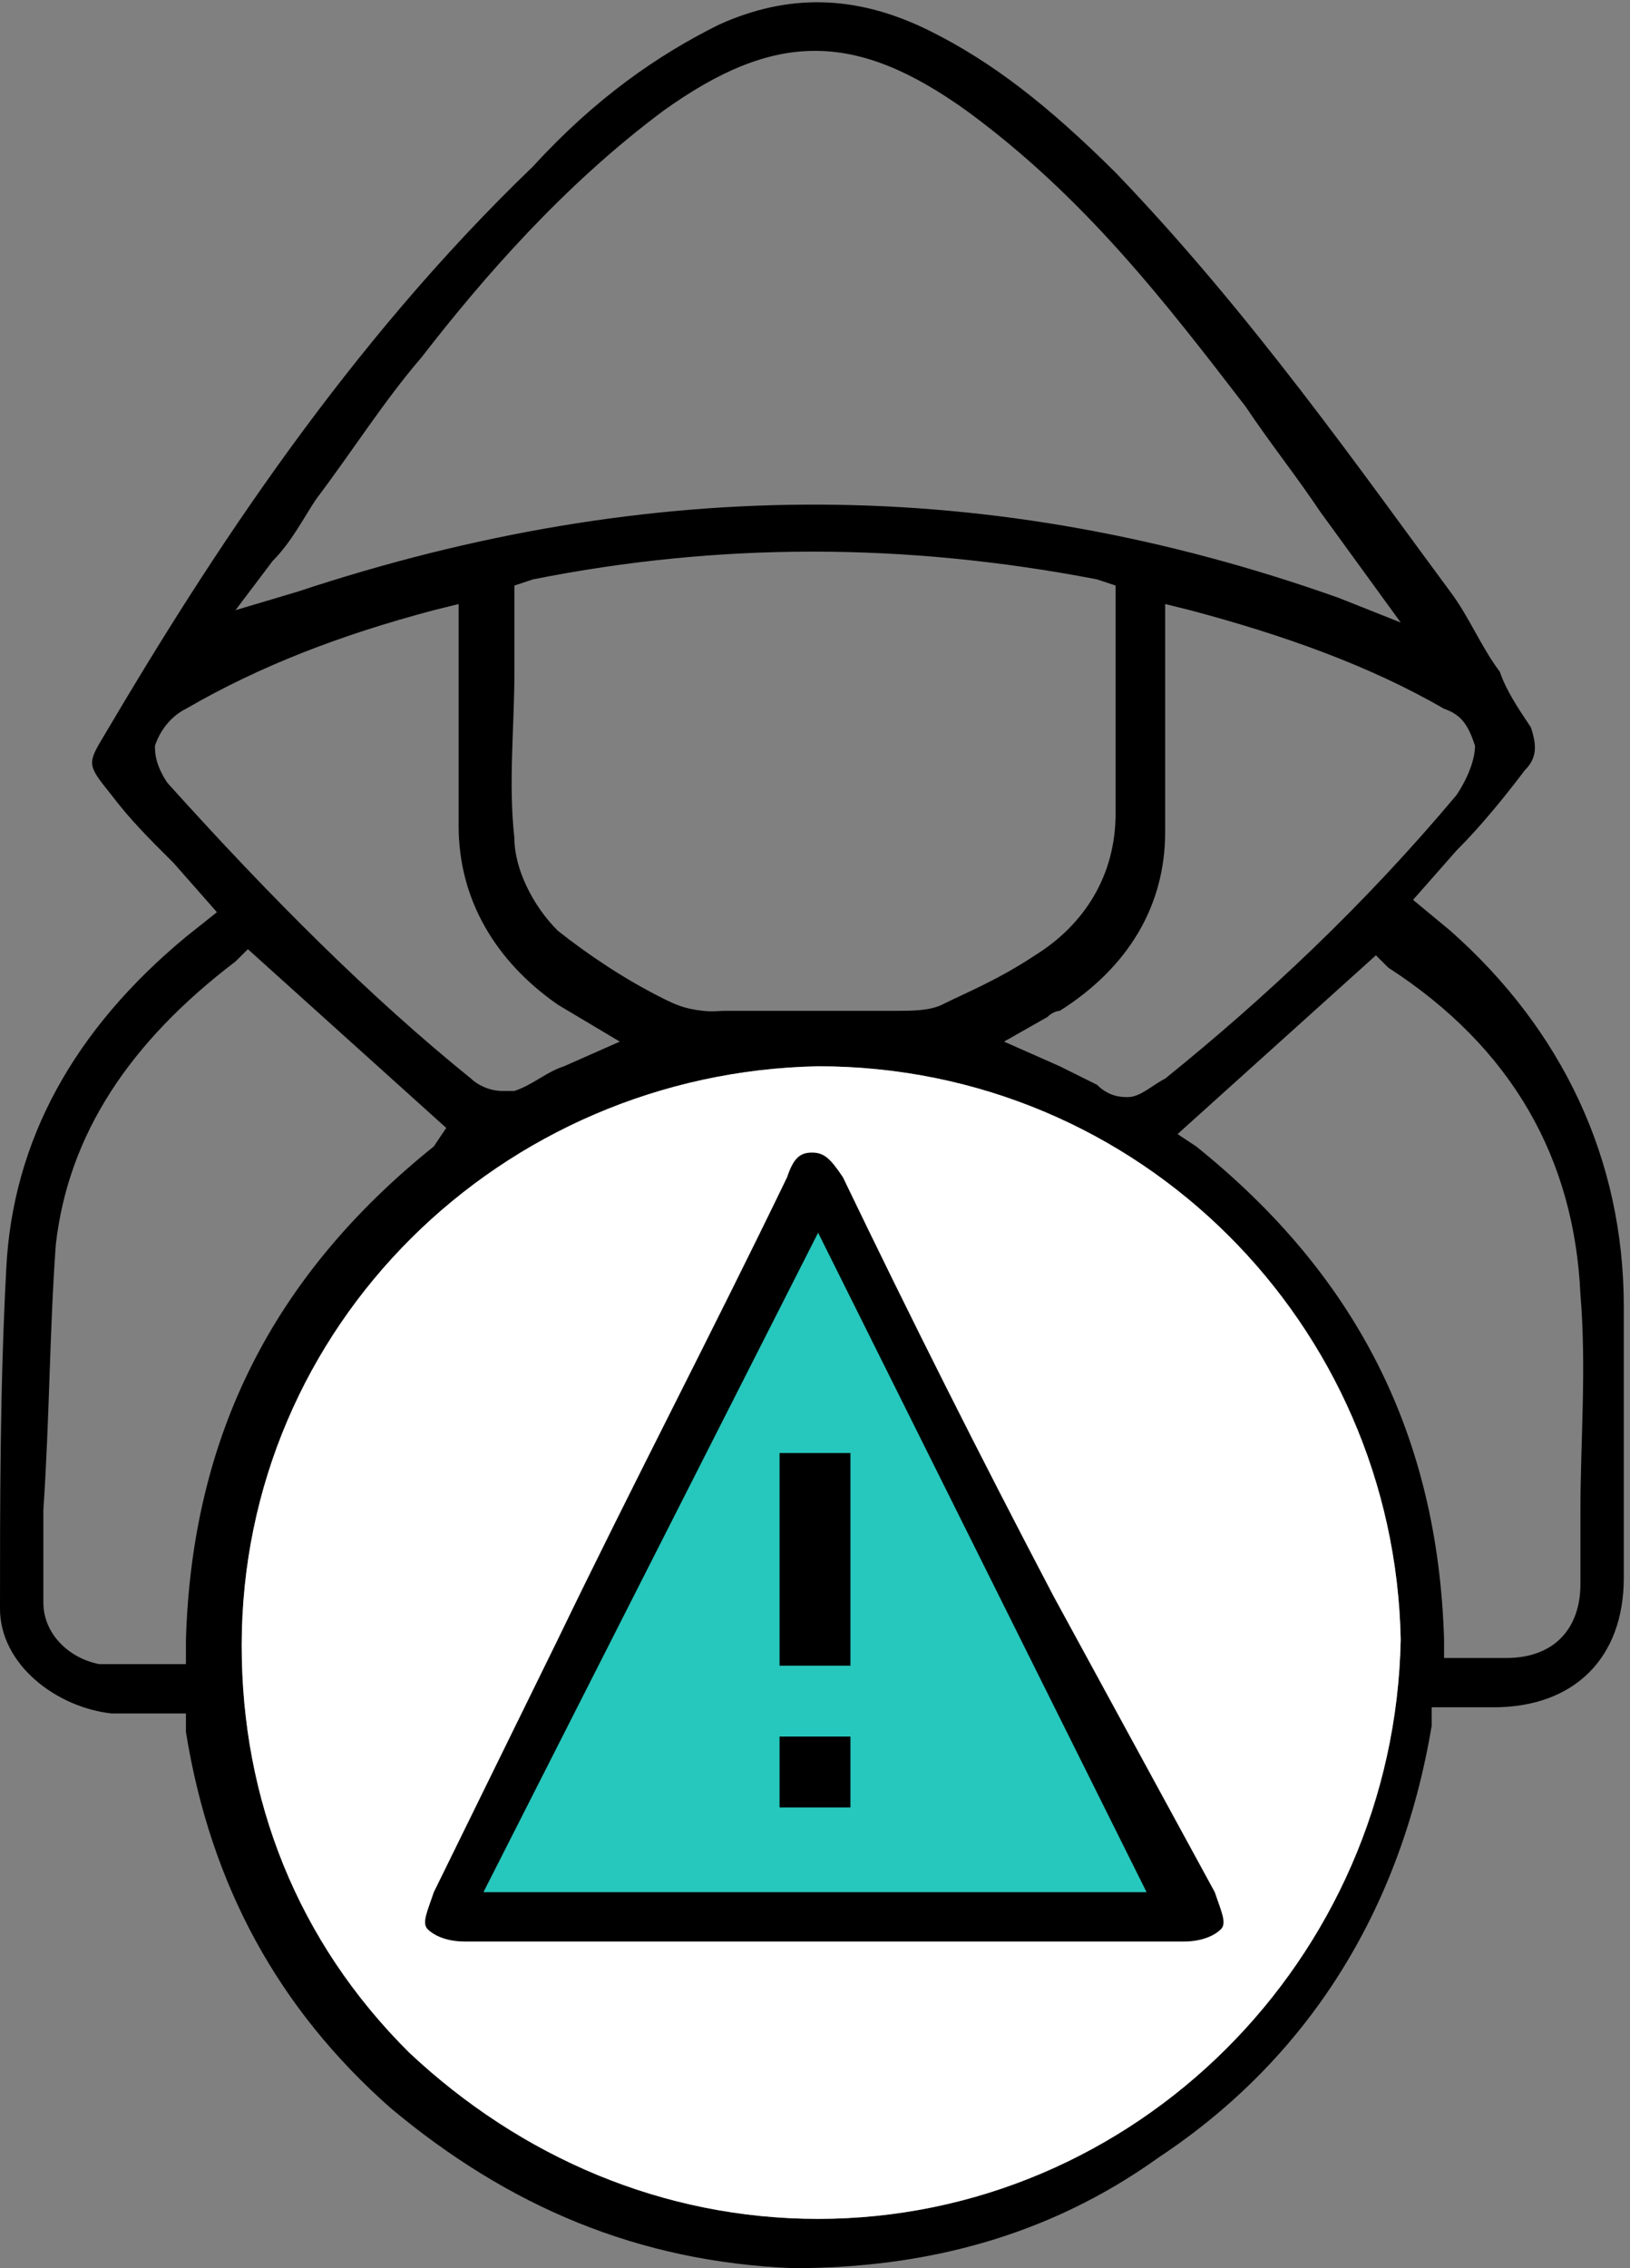
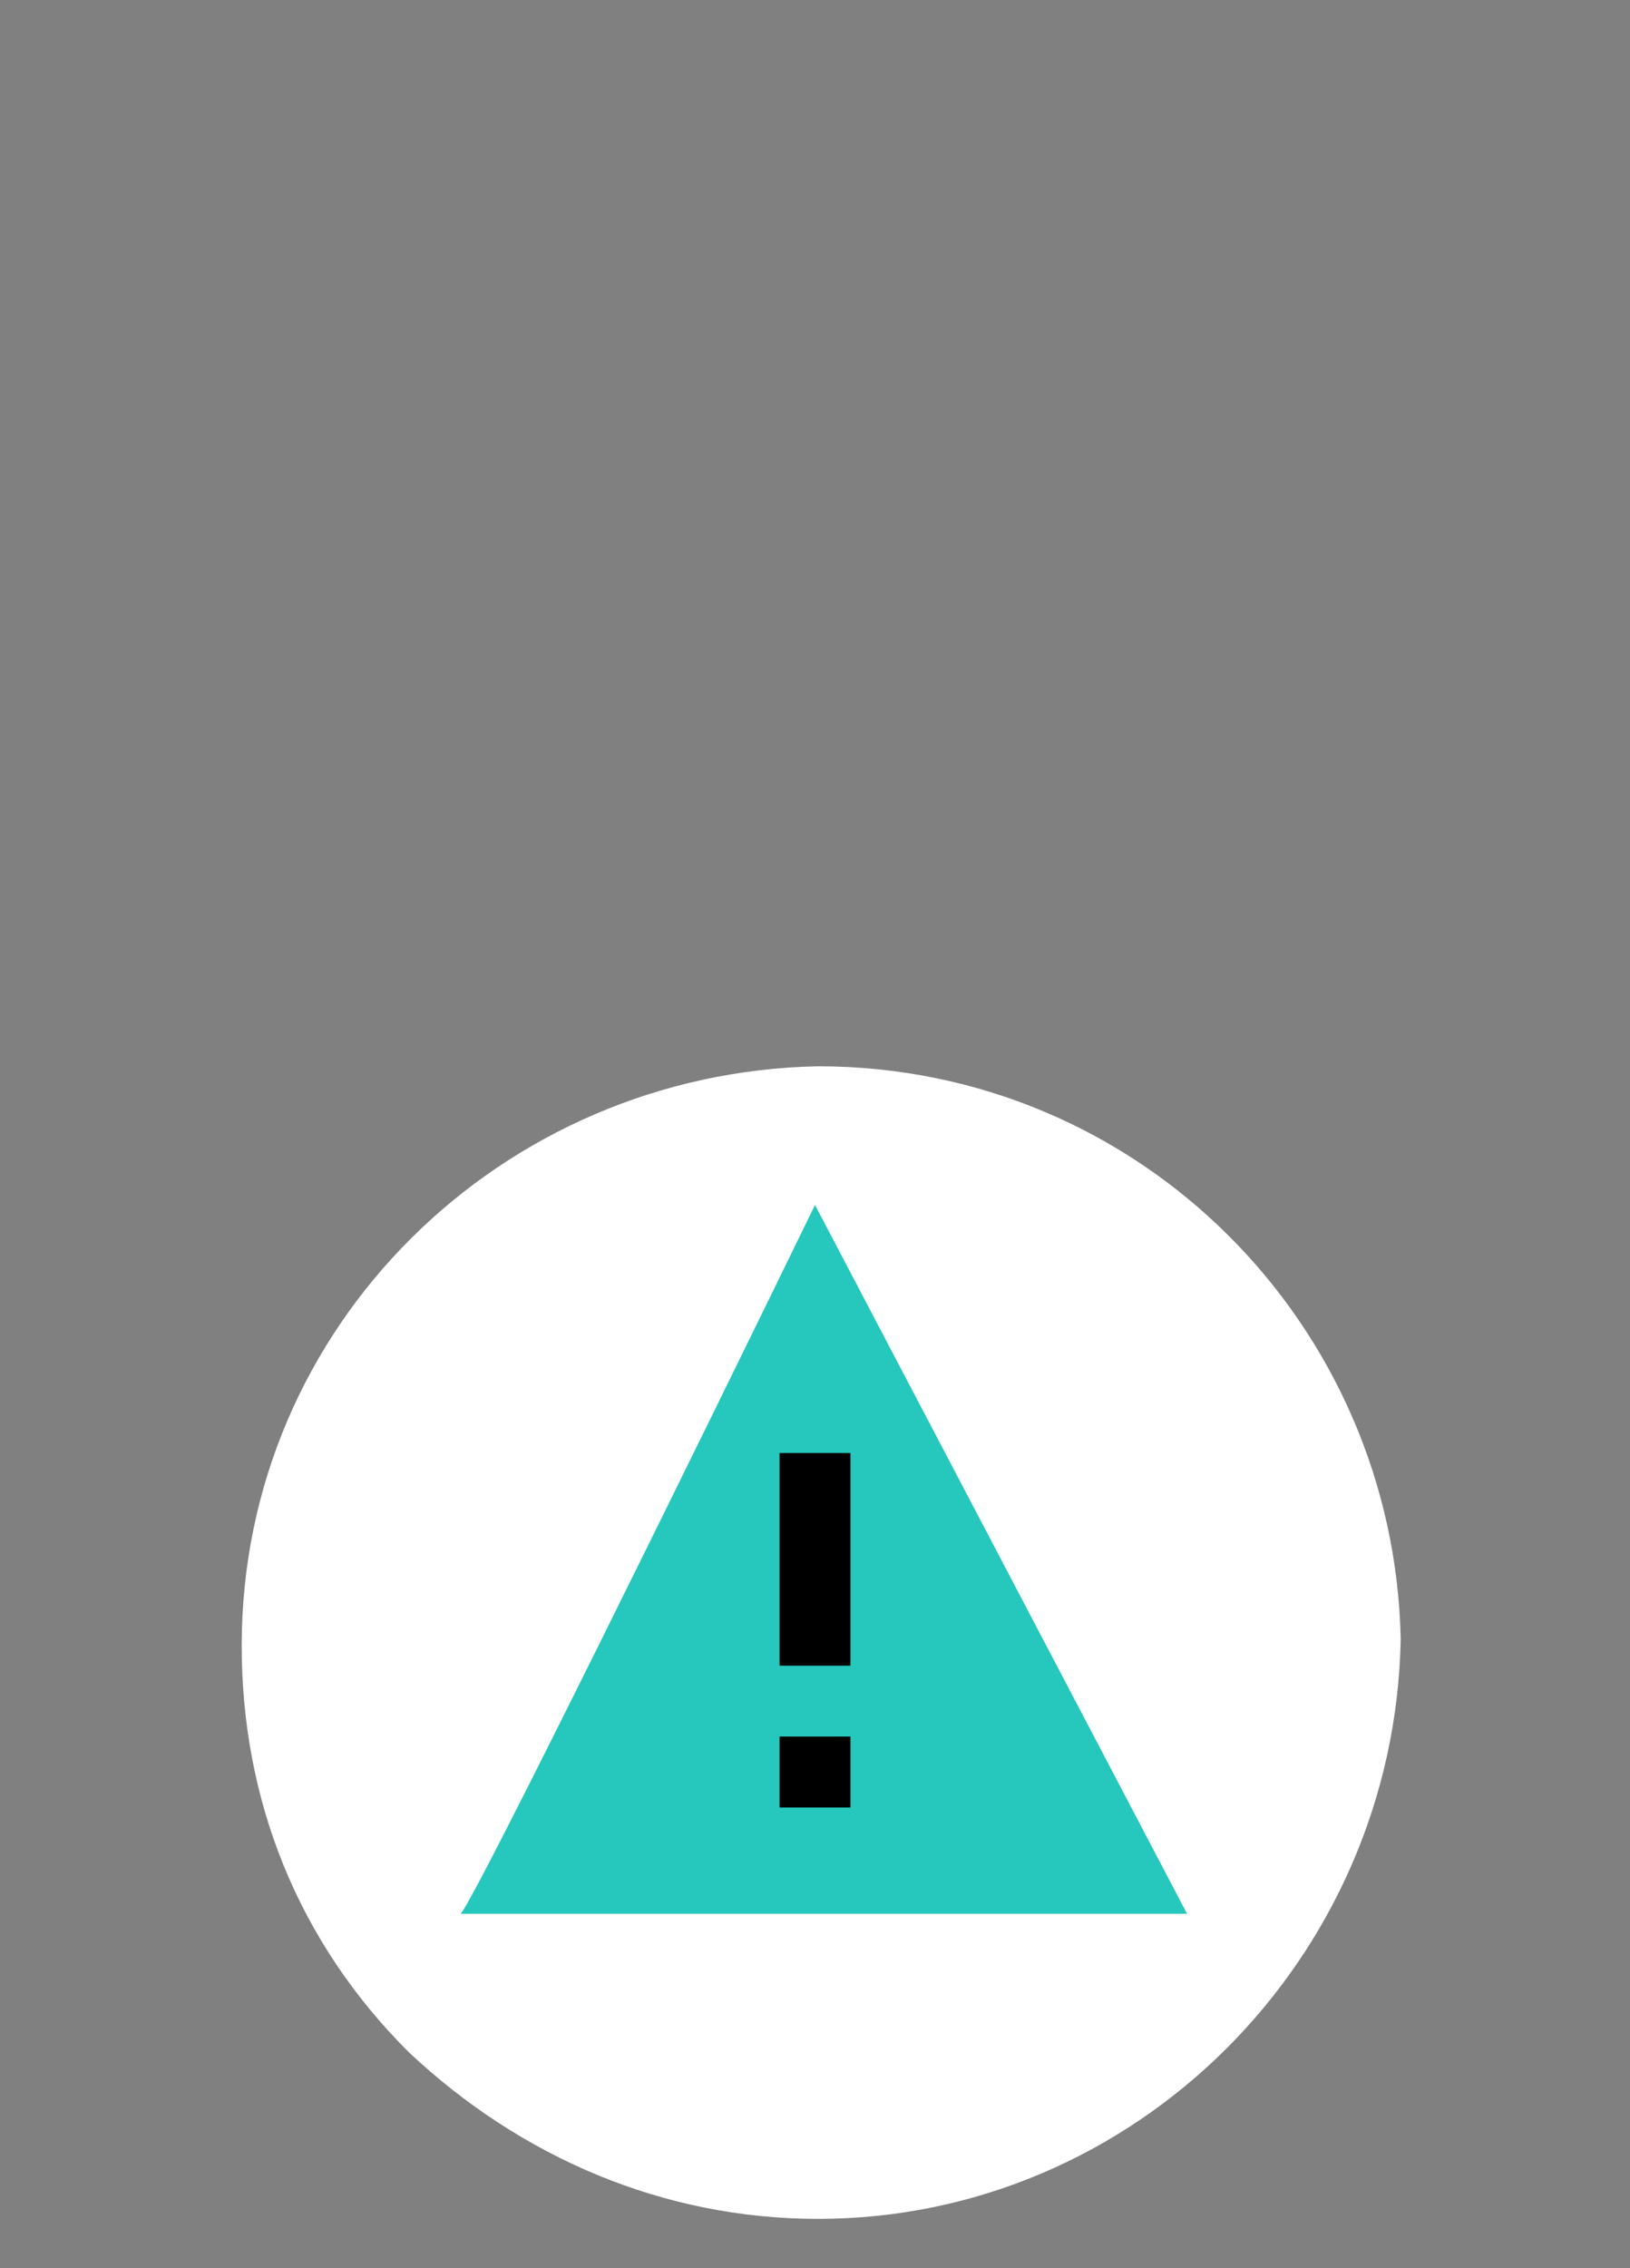
<svg xmlns="http://www.w3.org/2000/svg" width="46" height="64" viewBox="0 0 46 64" fill="none">
  <rect x="0" y="0" width="46" height="64" fill="#808080" stroke="none" />
-   <path d="M3.148 48.348C3.498 48.348 3.848 48.348 4.198 48.348H4.722H5.247V48.87C5.947 53.217 7.871 56.696 11.019 59.478C14.342 62.261 18.015 63.826 22.388 64C26.061 64 29.559 63.13 32.707 60.87C36.905 58.087 39.529 53.913 40.403 48.696V48.174H42.152C44.426 48.174 45.825 46.783 45.825 44.522V42.609C45.825 40.696 45.825 38.783 45.825 36.87C45.825 32.696 44.076 29.044 40.928 26.261L39.878 25.391L41.103 24C41.802 23.304 42.502 22.435 43.027 21.739C43.376 21.391 43.376 21.044 43.202 20.522C42.852 20 42.502 19.478 42.327 18.956C41.802 18.261 41.453 17.391 40.928 16.696C38.479 13.391 35.331 8.87 31.483 4.87C29.559 2.957 27.985 1.739 26.236 0.87C24.137 -0.174 22.213 -0.174 20.289 0.696C18.54 1.565 16.791 2.783 15.042 4.696C9.795 9.739 5.947 15.652 2.973 20.696C2.449 21.565 2.449 21.565 3.148 22.435C3.673 23.13 4.198 23.652 4.897 24.348L6.122 25.739L5.247 26.435C2.099 29.044 0.35 32.174 0.175 35.826C0 39.13 0 42.435 0 45.391C0 46.956 1.574 48.174 3.148 48.348ZM23.087 62.609C18.715 62.609 14.692 60.87 11.544 57.913C8.395 54.783 6.821 50.783 6.821 46.435C6.821 37.391 14.167 30.261 23.087 30.087C32.182 30.087 39.354 37.391 39.529 46.261C39.354 55.304 32.008 62.609 23.087 62.609ZM18.715 28.174C17.665 27.652 16.616 26.956 15.741 26.261C15.042 25.565 14.517 24.522 14.517 23.652C14.342 22.087 14.517 20.522 14.517 18.956C14.517 18.261 14.517 17.739 14.517 17.044V16.522L15.042 16.348C20.289 15.304 25.536 15.304 30.958 16.348L31.483 16.522V20.348C31.483 21.217 31.483 22.087 31.483 22.956C31.483 24.696 30.608 26.087 29.209 26.956C28.16 27.652 27.285 28 26.586 28.348C26.236 28.522 25.711 28.522 25.361 28.522C24.312 28.522 23.087 28.522 22.038 28.522H20.814C20.639 28.522 20.464 28.522 20.464 28.522C20.289 28.522 20.123 28.554 19.835 28.522C19.309 28.463 19.065 28.348 18.715 28.174ZM44.601 36.522C44.776 38.609 44.601 40.696 44.601 42.609C44.601 43.304 44.601 44 44.601 44.696C44.601 45.913 43.901 46.783 42.502 46.783C42.327 46.783 42.152 46.783 42.152 46.783C41.977 46.783 41.977 46.783 41.802 46.783H40.753V46.261C40.578 40.522 38.304 36 33.757 32.348L33.232 32L38.829 26.956L39.179 27.304C42.677 29.565 44.426 32.696 44.601 36.522ZM41.627 21.044C41.627 21.391 41.453 21.913 41.103 22.435C38.479 25.565 35.681 28.174 32.882 30.435C32.532 30.609 32.182 30.956 31.833 30.956C31.658 30.956 31.308 30.956 30.958 30.609C30.608 30.435 30.259 30.261 29.909 30.087L28.335 29.391L29.559 28.696C29.734 28.522 29.909 28.522 29.909 28.522C31.833 27.304 32.882 25.565 32.882 23.478C32.882 22.261 32.882 21.044 32.882 19.652V17.044L33.582 17.217C36.205 17.913 38.654 18.783 40.753 20C41.278 20.174 41.453 20.522 41.627 21.044ZM7.696 15.826C8.221 15.304 8.57 14.609 8.92 14.087C9.97 12.696 10.844 11.304 11.893 10.087C13.643 7.826 15.916 5.217 18.715 3.13C21.863 0.87 24.137 0.87 27.285 3.13C30.608 5.565 32.882 8.522 35.156 11.478C35.855 12.522 36.555 13.391 37.255 14.435L39.529 17.565L37.779 16.87C27.985 13.391 18.365 13.391 8.395 16.696L6.646 17.217L7.696 15.826ZM4.722 22.087C4.373 21.565 4.373 21.217 4.373 21.044C4.548 20.522 4.897 20.174 5.247 20C7.346 18.783 9.62 17.913 12.243 17.217L12.943 17.044V20.348C12.943 21.391 12.943 22.435 12.943 23.304C12.943 25.391 13.992 27.13 15.741 28.348L17.491 29.391L15.916 30.087C15.392 30.261 15.042 30.609 14.517 30.783C14.342 30.783 14.342 30.783 14.167 30.783C13.818 30.783 13.468 30.609 13.293 30.435C10.494 28.174 7.696 25.391 4.722 22.087ZM1.574 35.13C1.924 32 3.673 29.391 6.646 27.13L6.996 26.783L12.593 31.826L12.243 32.348C7.696 36 5.422 40.522 5.247 46.261V46.956H4.548C4.373 46.956 4.198 46.956 4.023 46.956C3.848 46.956 3.673 46.956 3.498 46.956C3.323 46.956 2.973 46.956 2.798 46.956C1.924 46.783 1.224 46.087 1.224 45.217C1.224 44.348 1.224 43.478 1.224 42.609C1.399 40 1.399 37.565 1.574 35.13Z" fill="black" />
  <path d="M23.087 62.609C18.715 62.609 14.692 60.87 11.544 57.913C8.395 54.783 6.821 50.783 6.821 46.435C6.821 37.391 14.167 30.261 23.087 30.087C32.182 30.087 39.354 37.391 39.529 46.261C39.354 55.304 32.008 62.609 23.087 62.609Z" fill="white" />
  <path d="M23 34C19.833 40.5 13.4 53.6 13 54H33.5L23 34Z" fill="#26C7BC" />
-   <path d="M23.787 33.217C23.437 32.696 23.262 32.522 22.913 32.522C22.563 32.522 22.388 32.696 22.213 33.217C20.114 37.565 17.84 41.913 15.742 46.261L12.243 53.391C12.069 53.913 11.894 54.261 12.069 54.435C12.243 54.609 12.593 54.783 13.118 54.783H23.088H25.711C28.335 54.783 30.783 54.783 33.407 54.783C33.932 54.783 34.282 54.609 34.456 54.435C34.631 54.261 34.456 53.913 34.282 53.391L29.734 45.044C27.635 41.044 25.711 37.217 23.787 33.217ZM13.643 53.391L23.088 34.783L32.358 53.391H13.643Z" fill="black" />
  <path d="M24 41H22V47H24V41Z" fill="black" />
  <path d="M24 49H22V51H24V49Z" fill="black" />
</svg>